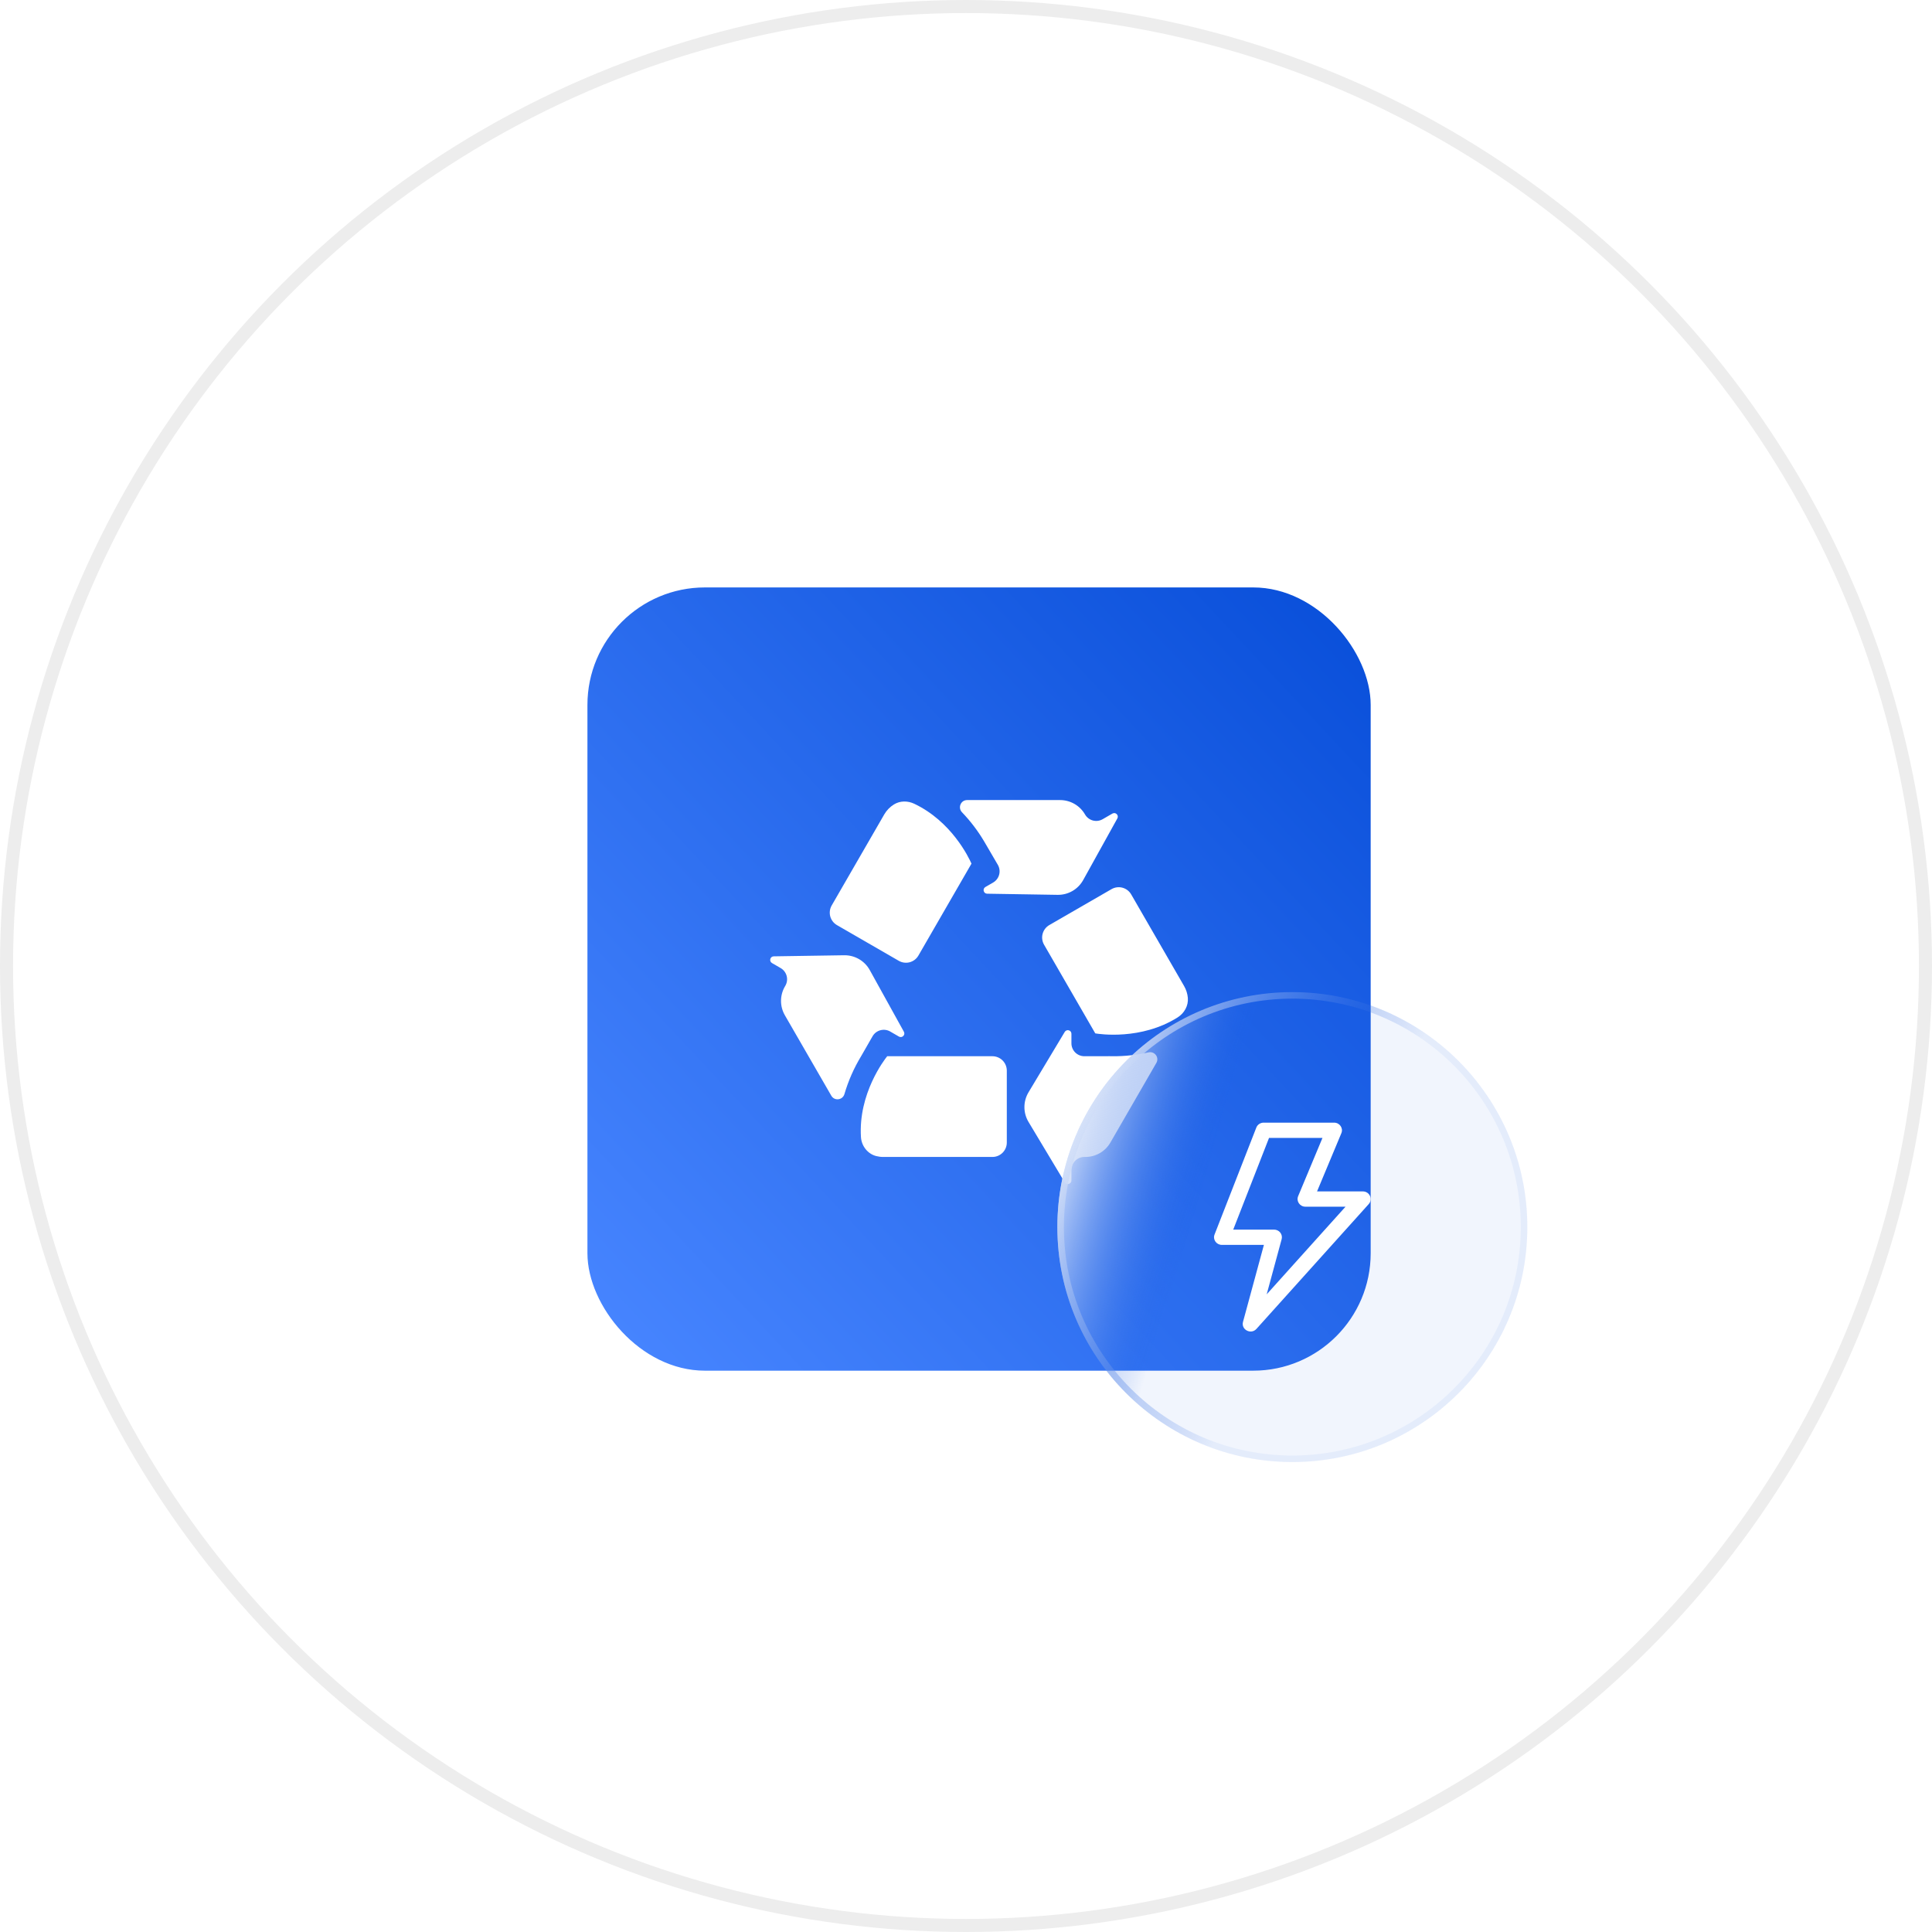
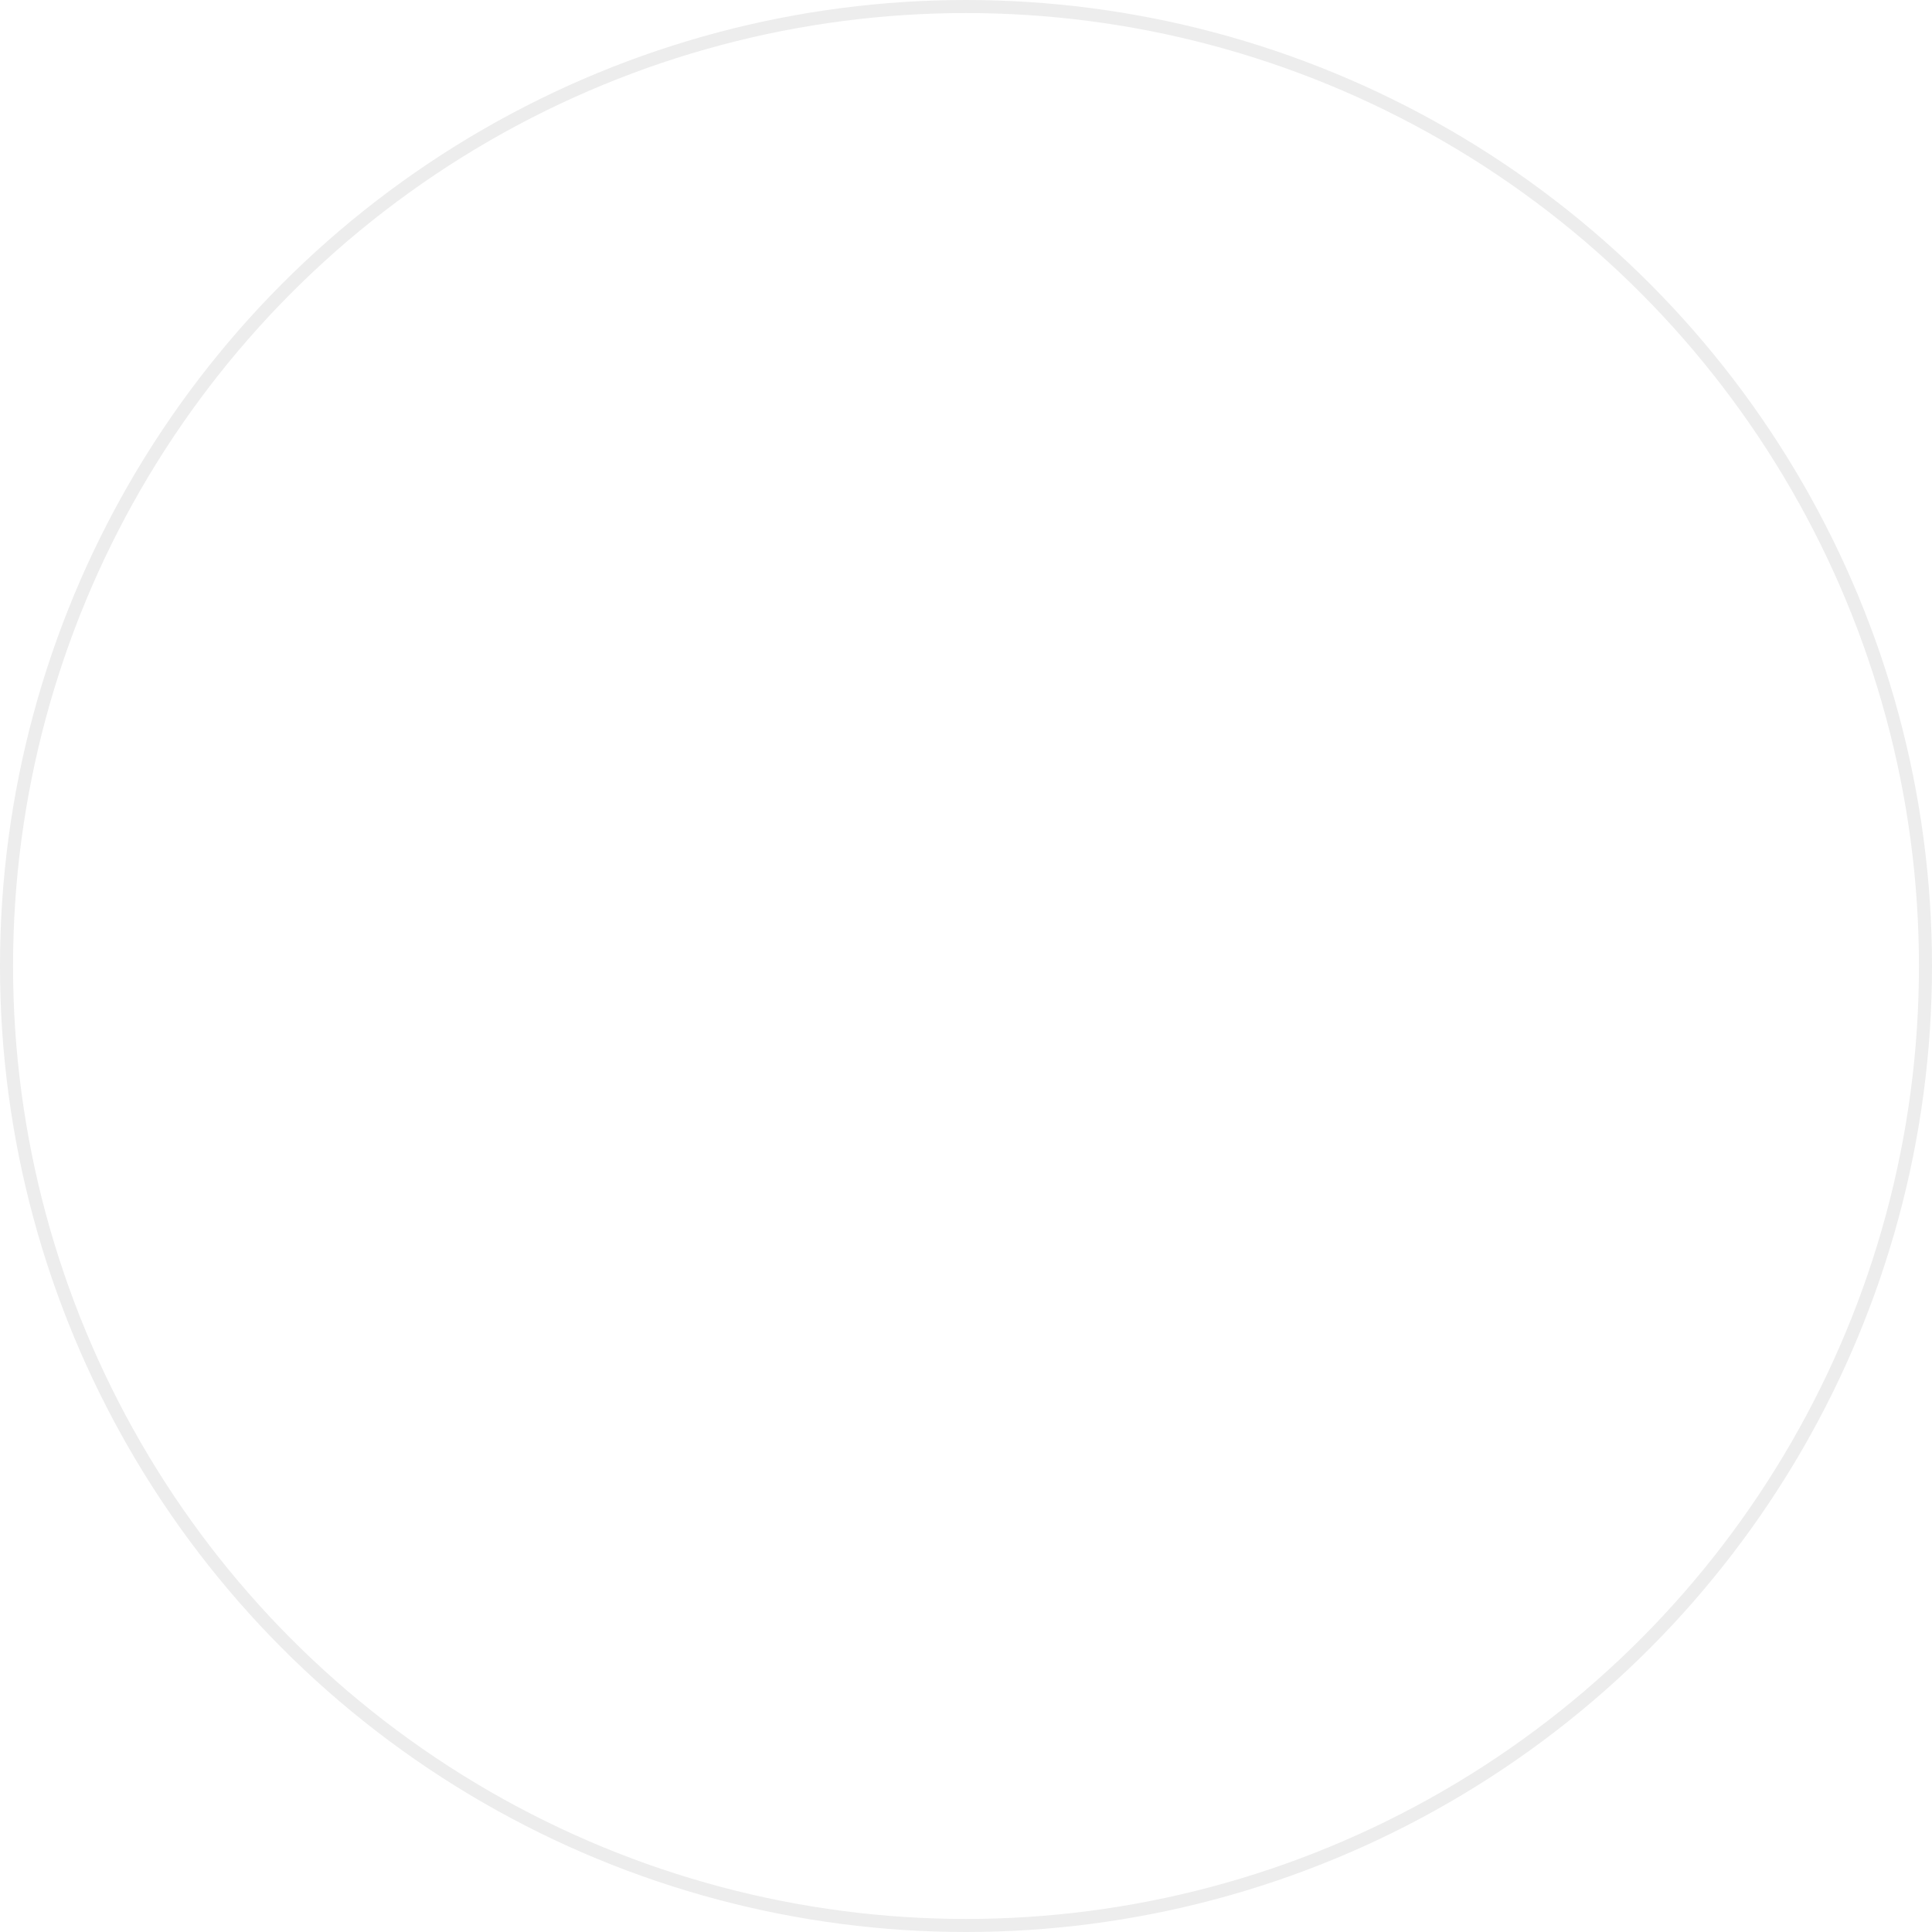
<svg xmlns="http://www.w3.org/2000/svg" width="148" height="148" viewBox="0 0 148 148" fill="none">
  <circle cx="74" cy="74" r="73.5" fill="white" stroke="#EDEDED" />
-   <rect x="45" y="45" width="60" height="60" rx="9" fill="url(#paint0_linear_2311_4)" />
  <g clip-path="url(#clip0_2311_4)">
-     <path d="M66.841 79.384C66.906 79.271 66.992 79.172 67.095 79.092C67.199 79.013 67.317 78.954 67.442 78.921C67.568 78.887 67.7 78.878 67.829 78.895C67.958 78.912 68.083 78.954 68.195 79.02L68.862 79.406C69.104 79.546 69.377 79.278 69.241 79.034L66.629 74.314C66.436 73.964 66.151 73.673 65.805 73.473C65.459 73.273 65.065 73.171 64.666 73.177L59.272 73.26C58.992 73.264 58.896 73.634 59.138 73.774L59.801 74.158C60.028 74.29 60.193 74.506 60.261 74.759C60.329 75.013 60.293 75.283 60.162 75.51L60.126 75.572C59.932 75.907 59.83 76.287 59.83 76.674C59.83 77.061 59.932 77.441 60.126 77.776L63.683 83.938C63.927 84.359 64.553 84.277 64.688 83.809C64.986 82.792 65.415 81.818 65.964 80.912L66.841 79.384ZM76.023 80.912H67.964C67.743 81.188 65.746 83.773 65.953 87.105C65.995 87.781 66.459 88.387 67.114 88.558C67.291 88.604 67.476 88.628 67.664 88.628H76.023C76.316 88.628 76.596 88.512 76.803 88.305C77.009 88.099 77.126 87.818 77.126 87.526V82.015C77.125 81.722 77.009 81.442 76.802 81.235C76.596 81.029 76.315 80.912 76.023 80.912ZM64.115 70.868L68.85 73.602C68.975 73.674 69.114 73.722 69.257 73.74C69.4 73.759 69.546 73.75 69.686 73.713C69.826 73.675 69.957 73.61 70.072 73.522C70.187 73.434 70.283 73.324 70.355 73.199L74.42 66.158C74.198 65.656 72.879 62.919 70.034 61.57C69.54 61.336 68.953 61.333 68.488 61.619C68.177 61.81 67.918 62.076 67.736 62.392L63.711 69.363C63.565 69.616 63.526 69.917 63.601 70.199C63.677 70.481 63.862 70.722 64.115 70.868ZM75.397 64.467L76.438 66.25C76.504 66.362 76.546 66.487 76.564 66.616C76.582 66.745 76.573 66.876 76.54 67.002C76.507 67.128 76.449 67.246 76.369 67.35C76.29 67.454 76.191 67.541 76.079 67.606L75.487 67.948C75.245 68.088 75.341 68.457 75.62 68.462L81.015 68.549C81.414 68.556 81.808 68.454 82.154 68.254C82.5 68.054 82.785 67.763 82.978 67.414L85.594 62.696C85.729 62.451 85.457 62.184 85.215 62.323L84.47 62.754C84.358 62.819 84.233 62.861 84.104 62.878C83.975 62.895 83.844 62.886 83.719 62.853C83.593 62.819 83.475 62.761 83.372 62.682C83.269 62.603 83.183 62.504 83.118 62.392C82.924 62.056 82.646 61.778 82.311 61.584C81.975 61.391 81.595 61.289 81.208 61.289H74.086C73.599 61.289 73.356 61.873 73.694 62.224C74.346 62.903 74.917 63.656 75.397 64.467ZM90.994 76.437C90.966 76.12 90.868 75.814 90.709 75.538L86.654 68.515C86.508 68.262 86.267 68.078 85.985 68.002C85.702 67.926 85.402 67.966 85.148 68.112L80.384 70.863C80.13 71.009 79.946 71.25 79.87 71.532C79.794 71.814 79.834 72.115 79.98 72.368L83.903 79.162C84.217 79.216 87.408 79.699 90.209 77.94C90.722 77.618 91.049 77.041 90.994 76.437ZM87.978 80.616C86.791 80.888 85.706 80.932 84.909 80.907L84.912 80.912H84.901L84.902 80.912H83.066C82.804 80.912 82.552 80.808 82.366 80.623C82.181 80.437 82.076 80.185 82.076 79.923V79.192C82.076 78.912 81.708 78.811 81.564 79.05L78.789 83.676C78.584 84.019 78.475 84.411 78.475 84.81C78.475 85.21 78.584 85.602 78.789 85.945L81.564 90.571C81.708 90.81 82.076 90.708 82.076 90.429V89.618C82.076 89.071 82.52 88.628 83.066 88.628H83.151C83.538 88.628 83.918 88.526 84.253 88.332C84.588 88.139 84.866 87.861 85.06 87.525L88.582 81.424C88.824 81.007 88.449 80.508 87.978 80.616Z" fill="white" />
+     <path d="M66.841 79.384C66.906 79.271 66.992 79.172 67.095 79.092C67.199 79.013 67.317 78.954 67.442 78.921C67.568 78.887 67.7 78.878 67.829 78.895C67.958 78.912 68.083 78.954 68.195 79.02L68.862 79.406C69.104 79.546 69.377 79.278 69.241 79.034L66.629 74.314C66.436 73.964 66.151 73.673 65.805 73.473C65.459 73.273 65.065 73.171 64.666 73.177L59.272 73.26C58.992 73.264 58.896 73.634 59.138 73.774L59.801 74.158C60.028 74.29 60.193 74.506 60.261 74.759C60.329 75.013 60.293 75.283 60.162 75.51L60.126 75.572C59.932 75.907 59.83 76.287 59.83 76.674C59.83 77.061 59.932 77.441 60.126 77.776L63.683 83.938C63.927 84.359 64.553 84.277 64.688 83.809C64.986 82.792 65.415 81.818 65.964 80.912L66.841 79.384ZM76.023 80.912H67.964C67.743 81.188 65.746 83.773 65.953 87.105C65.995 87.781 66.459 88.387 67.114 88.558C67.291 88.604 67.476 88.628 67.664 88.628H76.023C76.316 88.628 76.596 88.512 76.803 88.305C77.009 88.099 77.126 87.818 77.126 87.526V82.015C77.125 81.722 77.009 81.442 76.802 81.235C76.596 81.029 76.315 80.912 76.023 80.912ZM64.115 70.868L68.85 73.602C68.975 73.674 69.114 73.722 69.257 73.74C69.826 73.675 69.957 73.61 70.072 73.522C70.187 73.434 70.283 73.324 70.355 73.199L74.42 66.158C74.198 65.656 72.879 62.919 70.034 61.57C69.54 61.336 68.953 61.333 68.488 61.619C68.177 61.81 67.918 62.076 67.736 62.392L63.711 69.363C63.565 69.616 63.526 69.917 63.601 70.199C63.677 70.481 63.862 70.722 64.115 70.868ZM75.397 64.467L76.438 66.25C76.504 66.362 76.546 66.487 76.564 66.616C76.582 66.745 76.573 66.876 76.54 67.002C76.507 67.128 76.449 67.246 76.369 67.35C76.29 67.454 76.191 67.541 76.079 67.606L75.487 67.948C75.245 68.088 75.341 68.457 75.62 68.462L81.015 68.549C81.414 68.556 81.808 68.454 82.154 68.254C82.5 68.054 82.785 67.763 82.978 67.414L85.594 62.696C85.729 62.451 85.457 62.184 85.215 62.323L84.47 62.754C84.358 62.819 84.233 62.861 84.104 62.878C83.975 62.895 83.844 62.886 83.719 62.853C83.593 62.819 83.475 62.761 83.372 62.682C83.269 62.603 83.183 62.504 83.118 62.392C82.924 62.056 82.646 61.778 82.311 61.584C81.975 61.391 81.595 61.289 81.208 61.289H74.086C73.599 61.289 73.356 61.873 73.694 62.224C74.346 62.903 74.917 63.656 75.397 64.467ZM90.994 76.437C90.966 76.12 90.868 75.814 90.709 75.538L86.654 68.515C86.508 68.262 86.267 68.078 85.985 68.002C85.702 67.926 85.402 67.966 85.148 68.112L80.384 70.863C80.13 71.009 79.946 71.25 79.87 71.532C79.794 71.814 79.834 72.115 79.98 72.368L83.903 79.162C84.217 79.216 87.408 79.699 90.209 77.94C90.722 77.618 91.049 77.041 90.994 76.437ZM87.978 80.616C86.791 80.888 85.706 80.932 84.909 80.907L84.912 80.912H84.901L84.902 80.912H83.066C82.804 80.912 82.552 80.808 82.366 80.623C82.181 80.437 82.076 80.185 82.076 79.923V79.192C82.076 78.912 81.708 78.811 81.564 79.05L78.789 83.676C78.584 84.019 78.475 84.411 78.475 84.81C78.475 85.21 78.584 85.602 78.789 85.945L81.564 90.571C81.708 90.81 82.076 90.708 82.076 90.429V89.618C82.076 89.071 82.52 88.628 83.066 88.628H83.151C83.538 88.628 83.918 88.526 84.253 88.332C84.588 88.139 84.866 87.861 85.06 87.525L88.582 81.424C88.824 81.007 88.449 80.508 87.978 80.616Z" fill="white" />
  </g>
  <g filter="url(#filter0_b_2311_4)">
    <g filter="url(#filter1_b_2311_4)">
-       <circle cx="99" cy="94" r="18" fill="url(#paint1_linear_2311_4)" />
-       <circle cx="99" cy="94" r="17.75" stroke="url(#paint2_linear_2311_4)" stroke-width="0.5" />
-     </g>
-     <path d="M96.821 95.364H93.601C93.18 95.364 92.89 94.954 93.04 94.571L96.24 86.377C96.283 86.266 96.359 86.171 96.46 86.103C96.56 86.036 96.678 86 96.8 86H102.199C102.625 86 102.916 86.421 102.755 86.806L100.892 91.267H104.399C104.915 91.267 105.19 91.861 104.85 92.239L96.251 101.798C95.833 102.263 95.058 101.86 95.22 101.262L96.821 95.364ZM97.213 87.171L94.471 94.194H97.6C97.692 94.194 97.782 94.214 97.865 94.254C97.947 94.293 98.019 94.351 98.075 94.422C98.131 94.493 98.17 94.576 98.188 94.663C98.206 94.751 98.203 94.842 98.18 94.929L97.034 99.153L103.074 92.438H100C99.574 92.438 99.283 92.017 99.444 91.632L101.307 87.171H97.213V87.171Z" fill="white" />
+       </g>
  </g>
  <defs>
    <filter id="filter0_b_2311_4" x="61" y="56" width="76" height="76" filterUnits="userSpaceOnUse" color-interpolation-filters="sRGB">
      <feFlood flood-opacity="0" result="BackgroundImageFix" />
      <feGaussianBlur in="BackgroundImageFix" stdDeviation="10" />
      <feComposite in2="SourceAlpha" operator="in" result="effect1_backgroundBlur_2311_4" />
      <feBlend mode="normal" in="SourceGraphic" in2="effect1_backgroundBlur_2311_4" result="shape" />
    </filter>
    <filter id="filter1_b_2311_4" x="61" y="56" width="76" height="76" filterUnits="userSpaceOnUse" color-interpolation-filters="sRGB">
      <feFlood flood-opacity="0" result="BackgroundImageFix" />
      <feGaussianBlur in="BackgroundImageFix" stdDeviation="10" />
      <feComposite in2="SourceAlpha" operator="in" result="effect1_backgroundBlur_2311_4" />
      <feBlend mode="normal" in="SourceGraphic" in2="effect1_backgroundBlur_2311_4" result="shape" />
    </filter>
    <linearGradient id="paint0_linear_2311_4" x1="101.2" y1="41.458" x2="41.267" y2="97.519" gradientUnits="userSpaceOnUse">
      <stop stop-color="#084ED9" />
      <stop offset="1" stop-color="#4785FF" />
    </linearGradient>
    <linearGradient id="paint1_linear_2311_4" x1="65.153" y1="94.076" x2="89.008" y2="101.228" gradientUnits="userSpaceOnUse">
      <stop stop-color="white" stop-opacity="0.13" />
      <stop offset="0.5" stop-color="#FCFDFE" />
      <stop offset="1" stop-color="#0D53DE" stop-opacity="0.06" />
    </linearGradient>
    <linearGradient id="paint2_linear_2311_4" x1="46.803" y1="94.076" x2="89.973" y2="116.358" gradientUnits="userSpaceOnUse">
      <stop stop-color="white" stop-opacity="0.13" />
      <stop offset="0.5" stop-color="#FCFDFE" />
      <stop offset="1" stop-color="#0D53DE" stop-opacity="0.06" />
    </linearGradient>
    <clipPath id="clip0_2311_4">
-       <rect width="32" height="32" fill="white" transform="translate(59 60)" />
-     </clipPath>
+       </clipPath>
  </defs>
</svg>